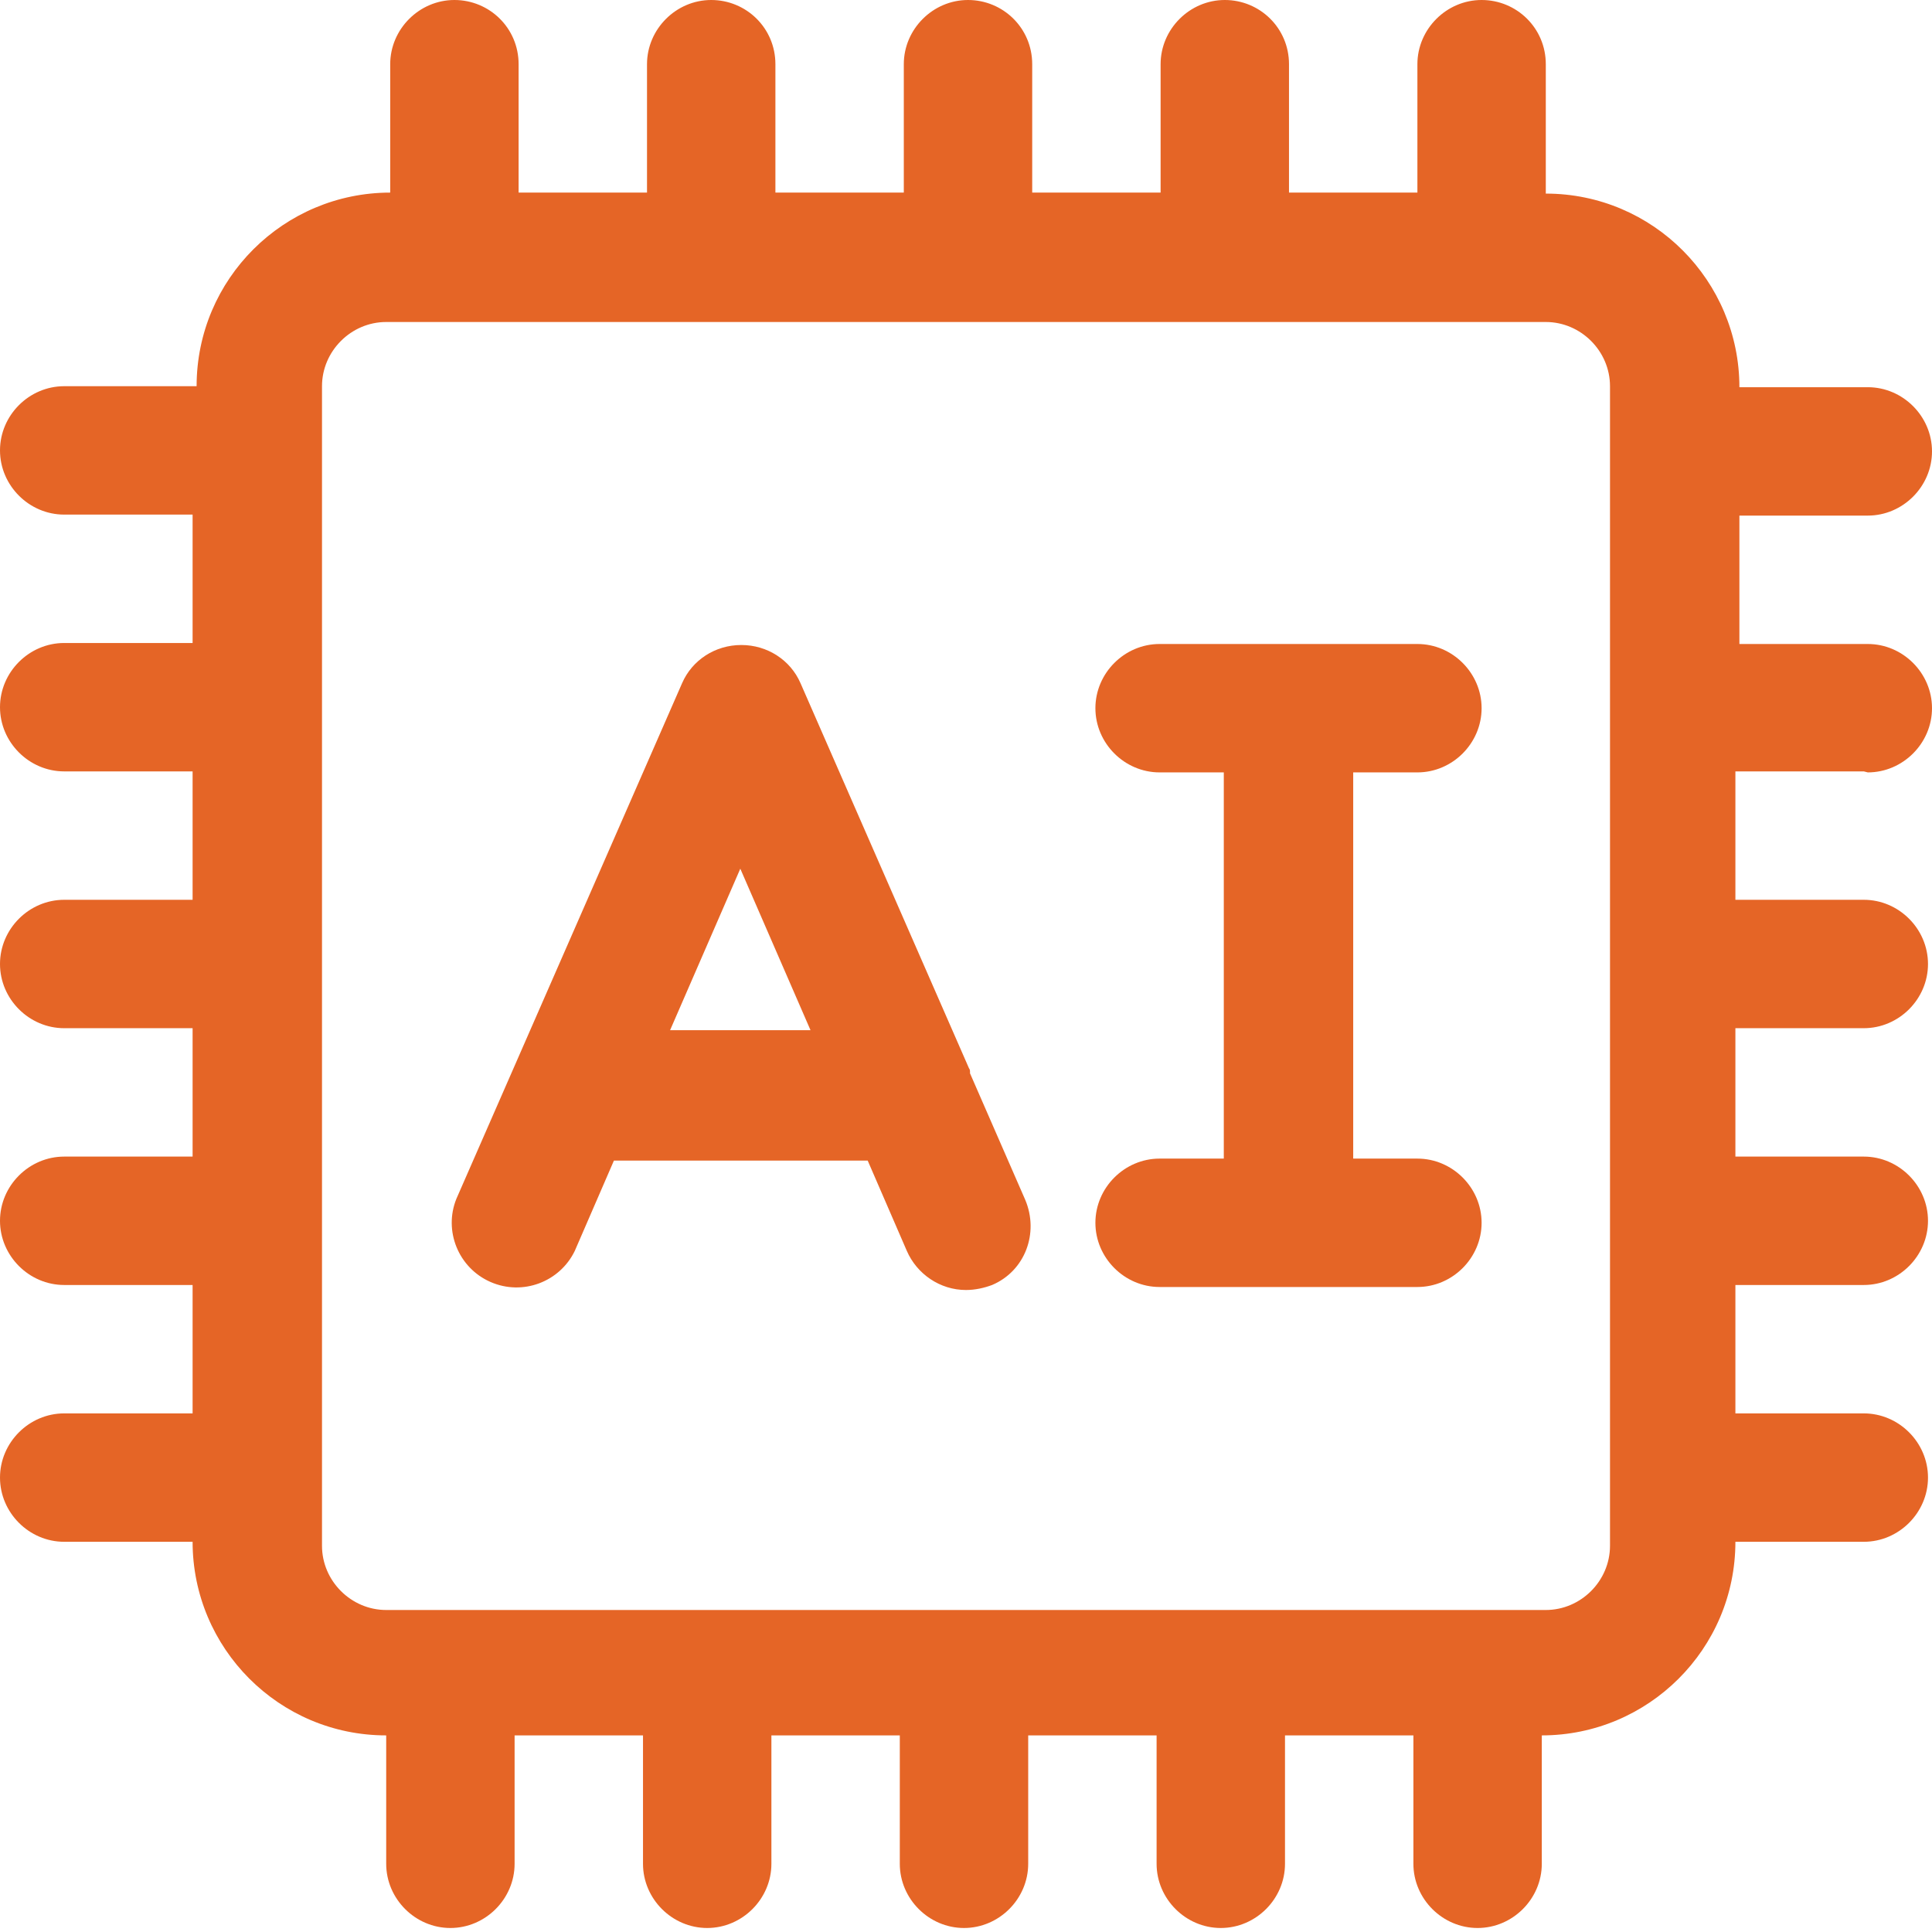
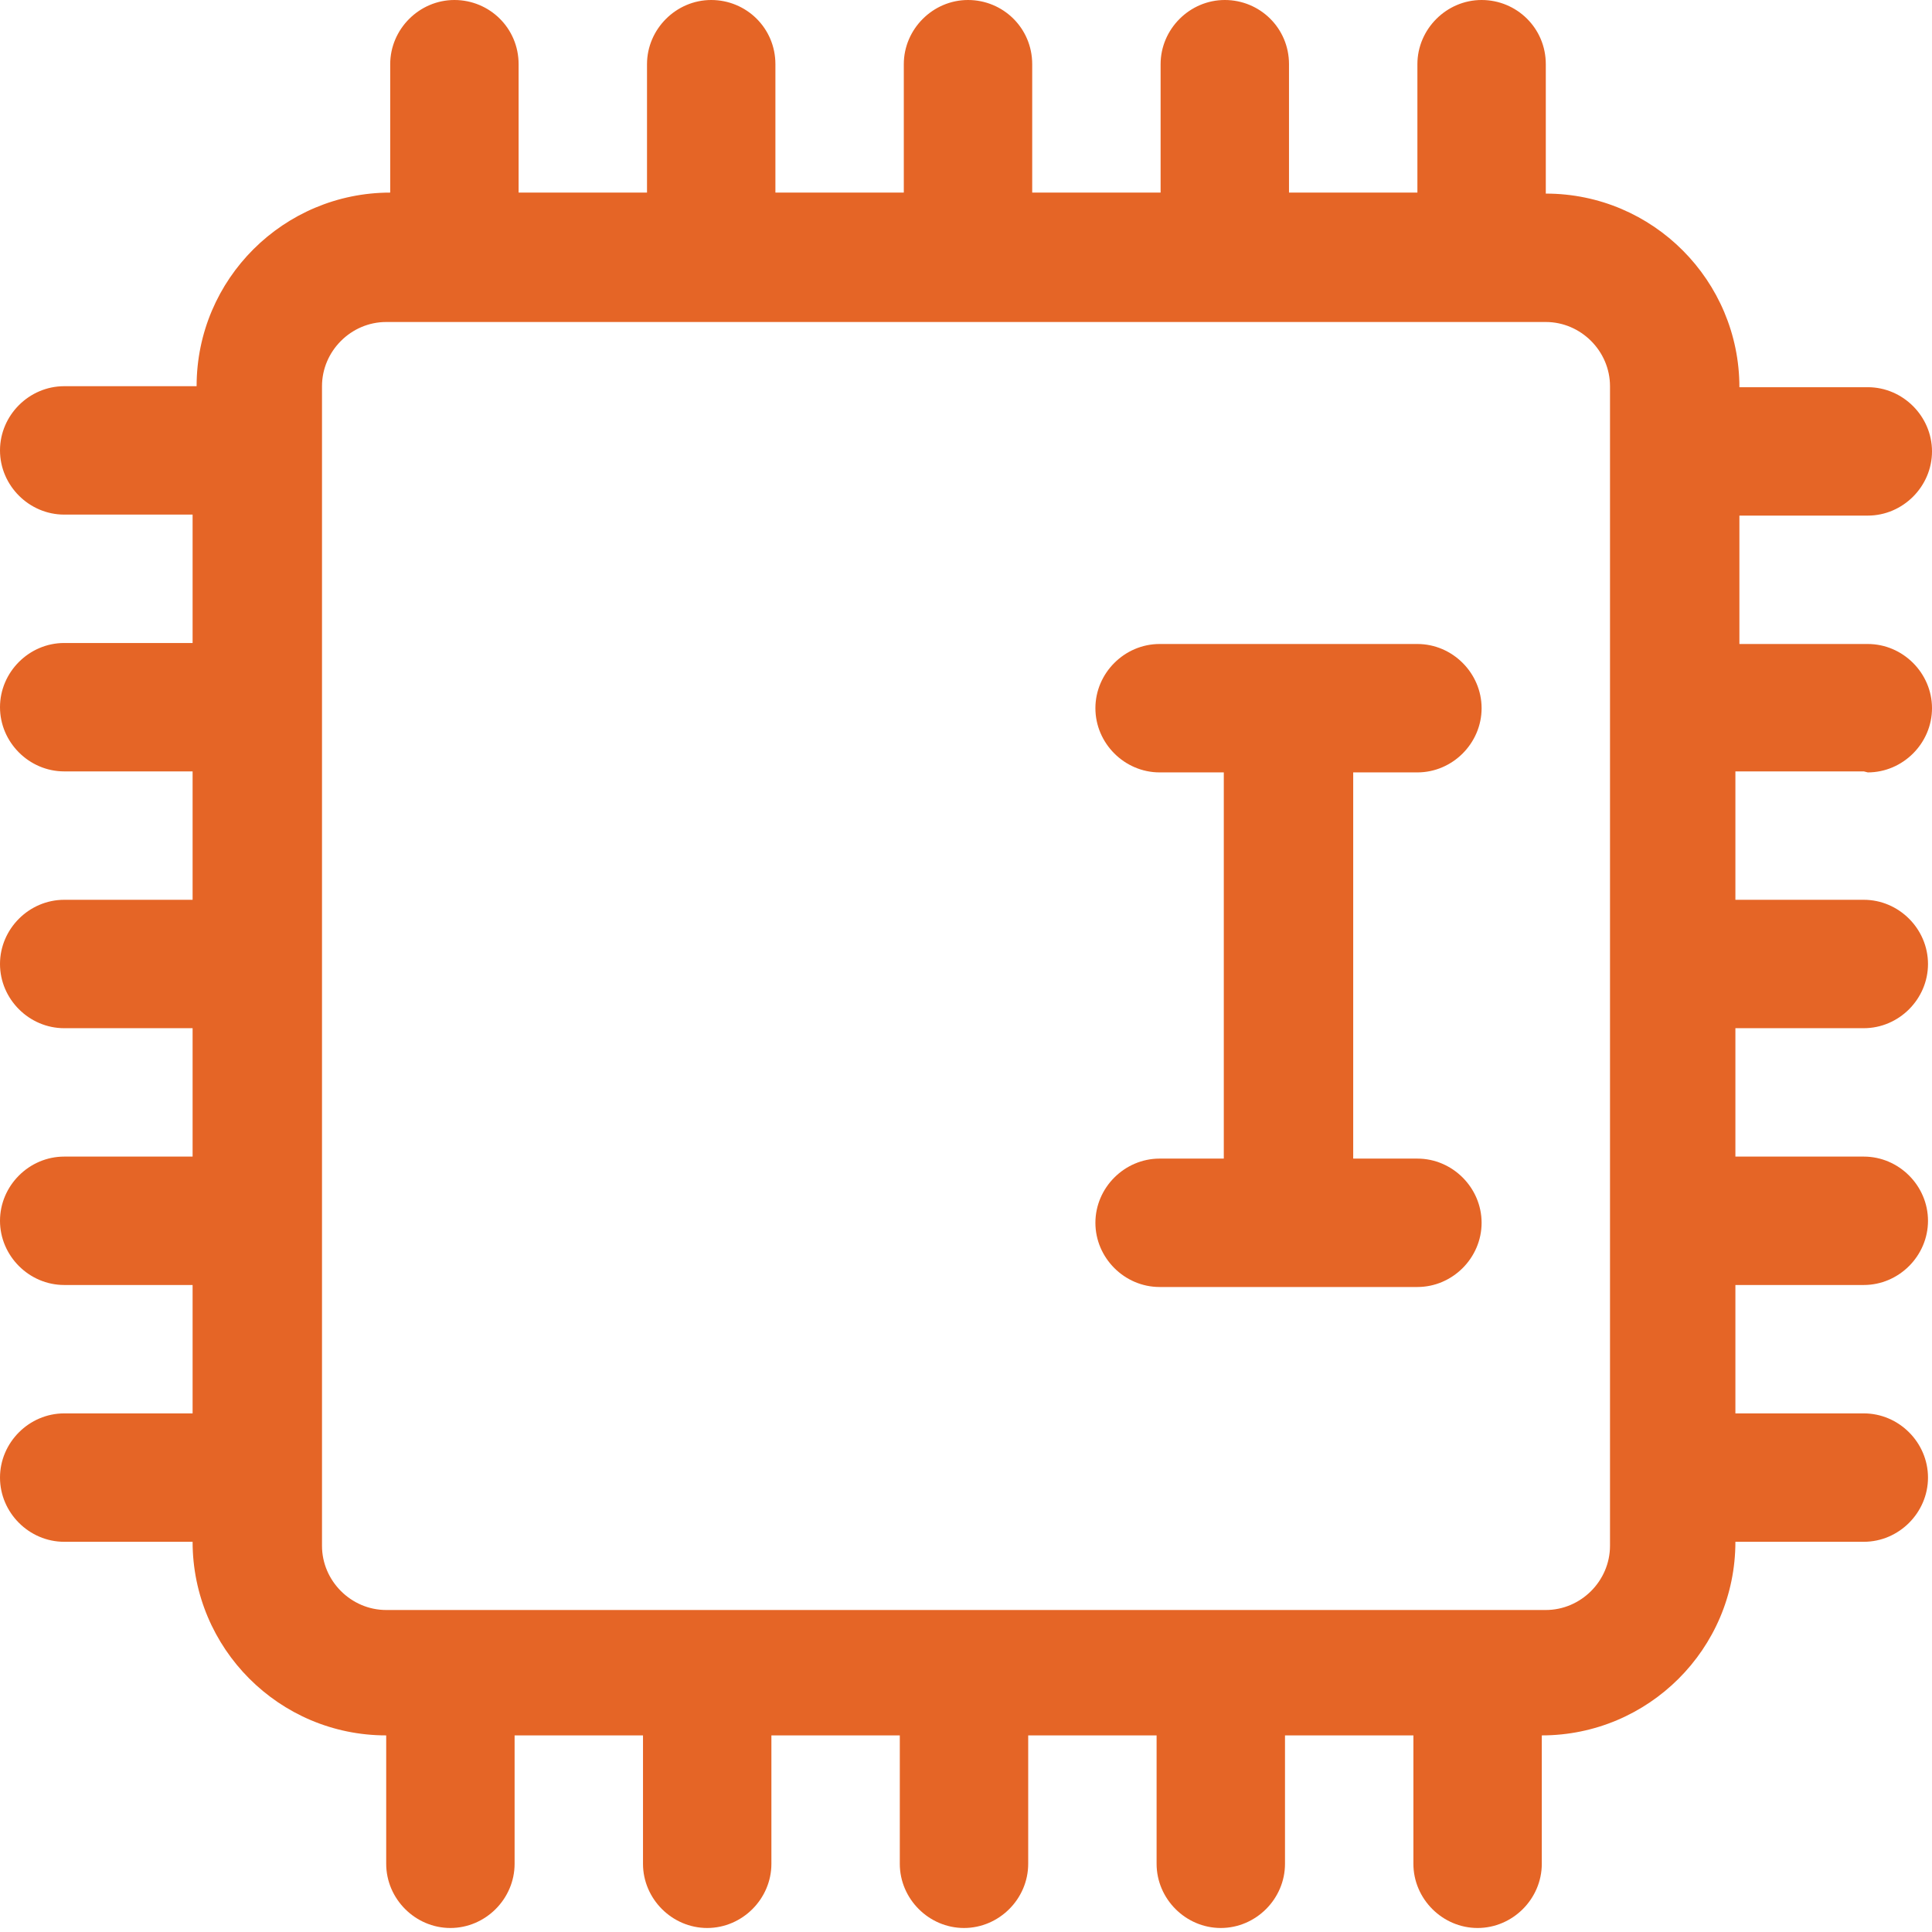
<svg xmlns="http://www.w3.org/2000/svg" id="_レイヤー_2" data-name="レイヤー_2" viewBox="0 0 19.26 19.26">
  <defs>
    <style>
      .cls-1 {
        fill: #e56526;
      }
    </style>
  </defs>
  <g id="P2">
    <g>
-       <path class="cls-1" d="M6.68,10.27l.7-1.61.7,1.61h-1.41ZM9.67,10.68s0-.02-.01-.03l-1.68-3.84c-.1-.23-.33-.38-.59-.38s-.49.15-.59.38l-2.25,5.14c-.13.32.02.69.34.83.32.14.69,0,.84-.31l.39-.9h2.53l.39.9c.1.23.33.39.59.39.09,0,.18-.02.26-.05.33-.14.47-.52.33-.85l-.55-1.26Z" />
      <path class="cls-1" d="M14.13,7.7c.35,0,.64-.29.64-.64s-.29-.64-.64-.64h-2.57c-.35,0-.64.29-.64.64s.29.64.64.64h.64v3.85h-.64c-.35,0-.64.29-.64.64s.29.64.64.64h2.57c.35,0,.64-.29.64-.64s-.29-.64-.64-.64h-.64v-3.85h.64Z" />
      <path class="cls-1" d="M16.05,15.41c0,.35-.29.64-.64.64H3.85c-.35,0-.64-.29-.64-.64V3.85c0-.35.29-.64.64-.64h11.56c.35,0,.64.29.64.64v11.56ZM18.62,7.7c.35,0,.64-.29.64-.64s-.29-.64-.64-.64h-1.28v-1.28h1.28c.35,0,.64-.29.64-.64s-.29-.64-.64-.64h-1.28c0-1.06-.86-1.93-1.93-1.93V.64c0-.36-.29-.64-.64-.64s-.64.29-.64.64v1.28h-1.28V.64c0-.36-.29-.64-.64-.64s-.64.29-.64.64v1.28h-1.28V.64c0-.36-.29-.64-.64-.64s-.64.29-.64.64v1.28h-1.28V.64c0-.36-.29-.64-.64-.64s-.64.29-.64.64v1.28h-1.28V.64c0-.36-.29-.64-.64-.64s-.64.29-.64.64v1.28c-1.06,0-1.93.86-1.93,1.93H.64c-.35,0-.64.29-.64.64s.29.64.64.64h1.28v1.28H.64c-.35,0-.64.29-.64.64s.29.64.64.64h1.28v1.28H.64c-.35,0-.64.29-.64.64s.29.64.64.64h1.28v1.28H.64c-.35,0-.64.29-.64.64s.29.64.64.64h1.28v1.28H.64c-.35,0-.64.29-.64.64s.29.64.64.64h1.28c0,1.06.86,1.93,1.93,1.93v1.28c0,.35.29.64.64.64s.64-.29.64-.64v-1.28h1.28v1.28c0,.35.29.64.64.64s.64-.29.64-.64v-1.28h1.28v1.28c0,.35.29.64.64.64s.64-.29.64-.64v-1.28h1.28v1.28c0,.35.29.64.64.64s.64-.29.64-.64v-1.28h1.28v1.28c0,.35.29.64.64.64s.64-.29.64-.64v-1.28c1.06,0,1.93-.86,1.93-1.93h1.28c.35,0,.64-.29.64-.64s-.29-.64-.64-.64h-1.28v-1.28h1.28c.35,0,.64-.29.64-.64s-.29-.64-.64-.64h-1.28v-1.28h1.28c.35,0,.64-.29.64-.64s-.29-.64-.64-.64h-1.28v-1.28h1.28Z" />
    </g>
  </g>
</svg>